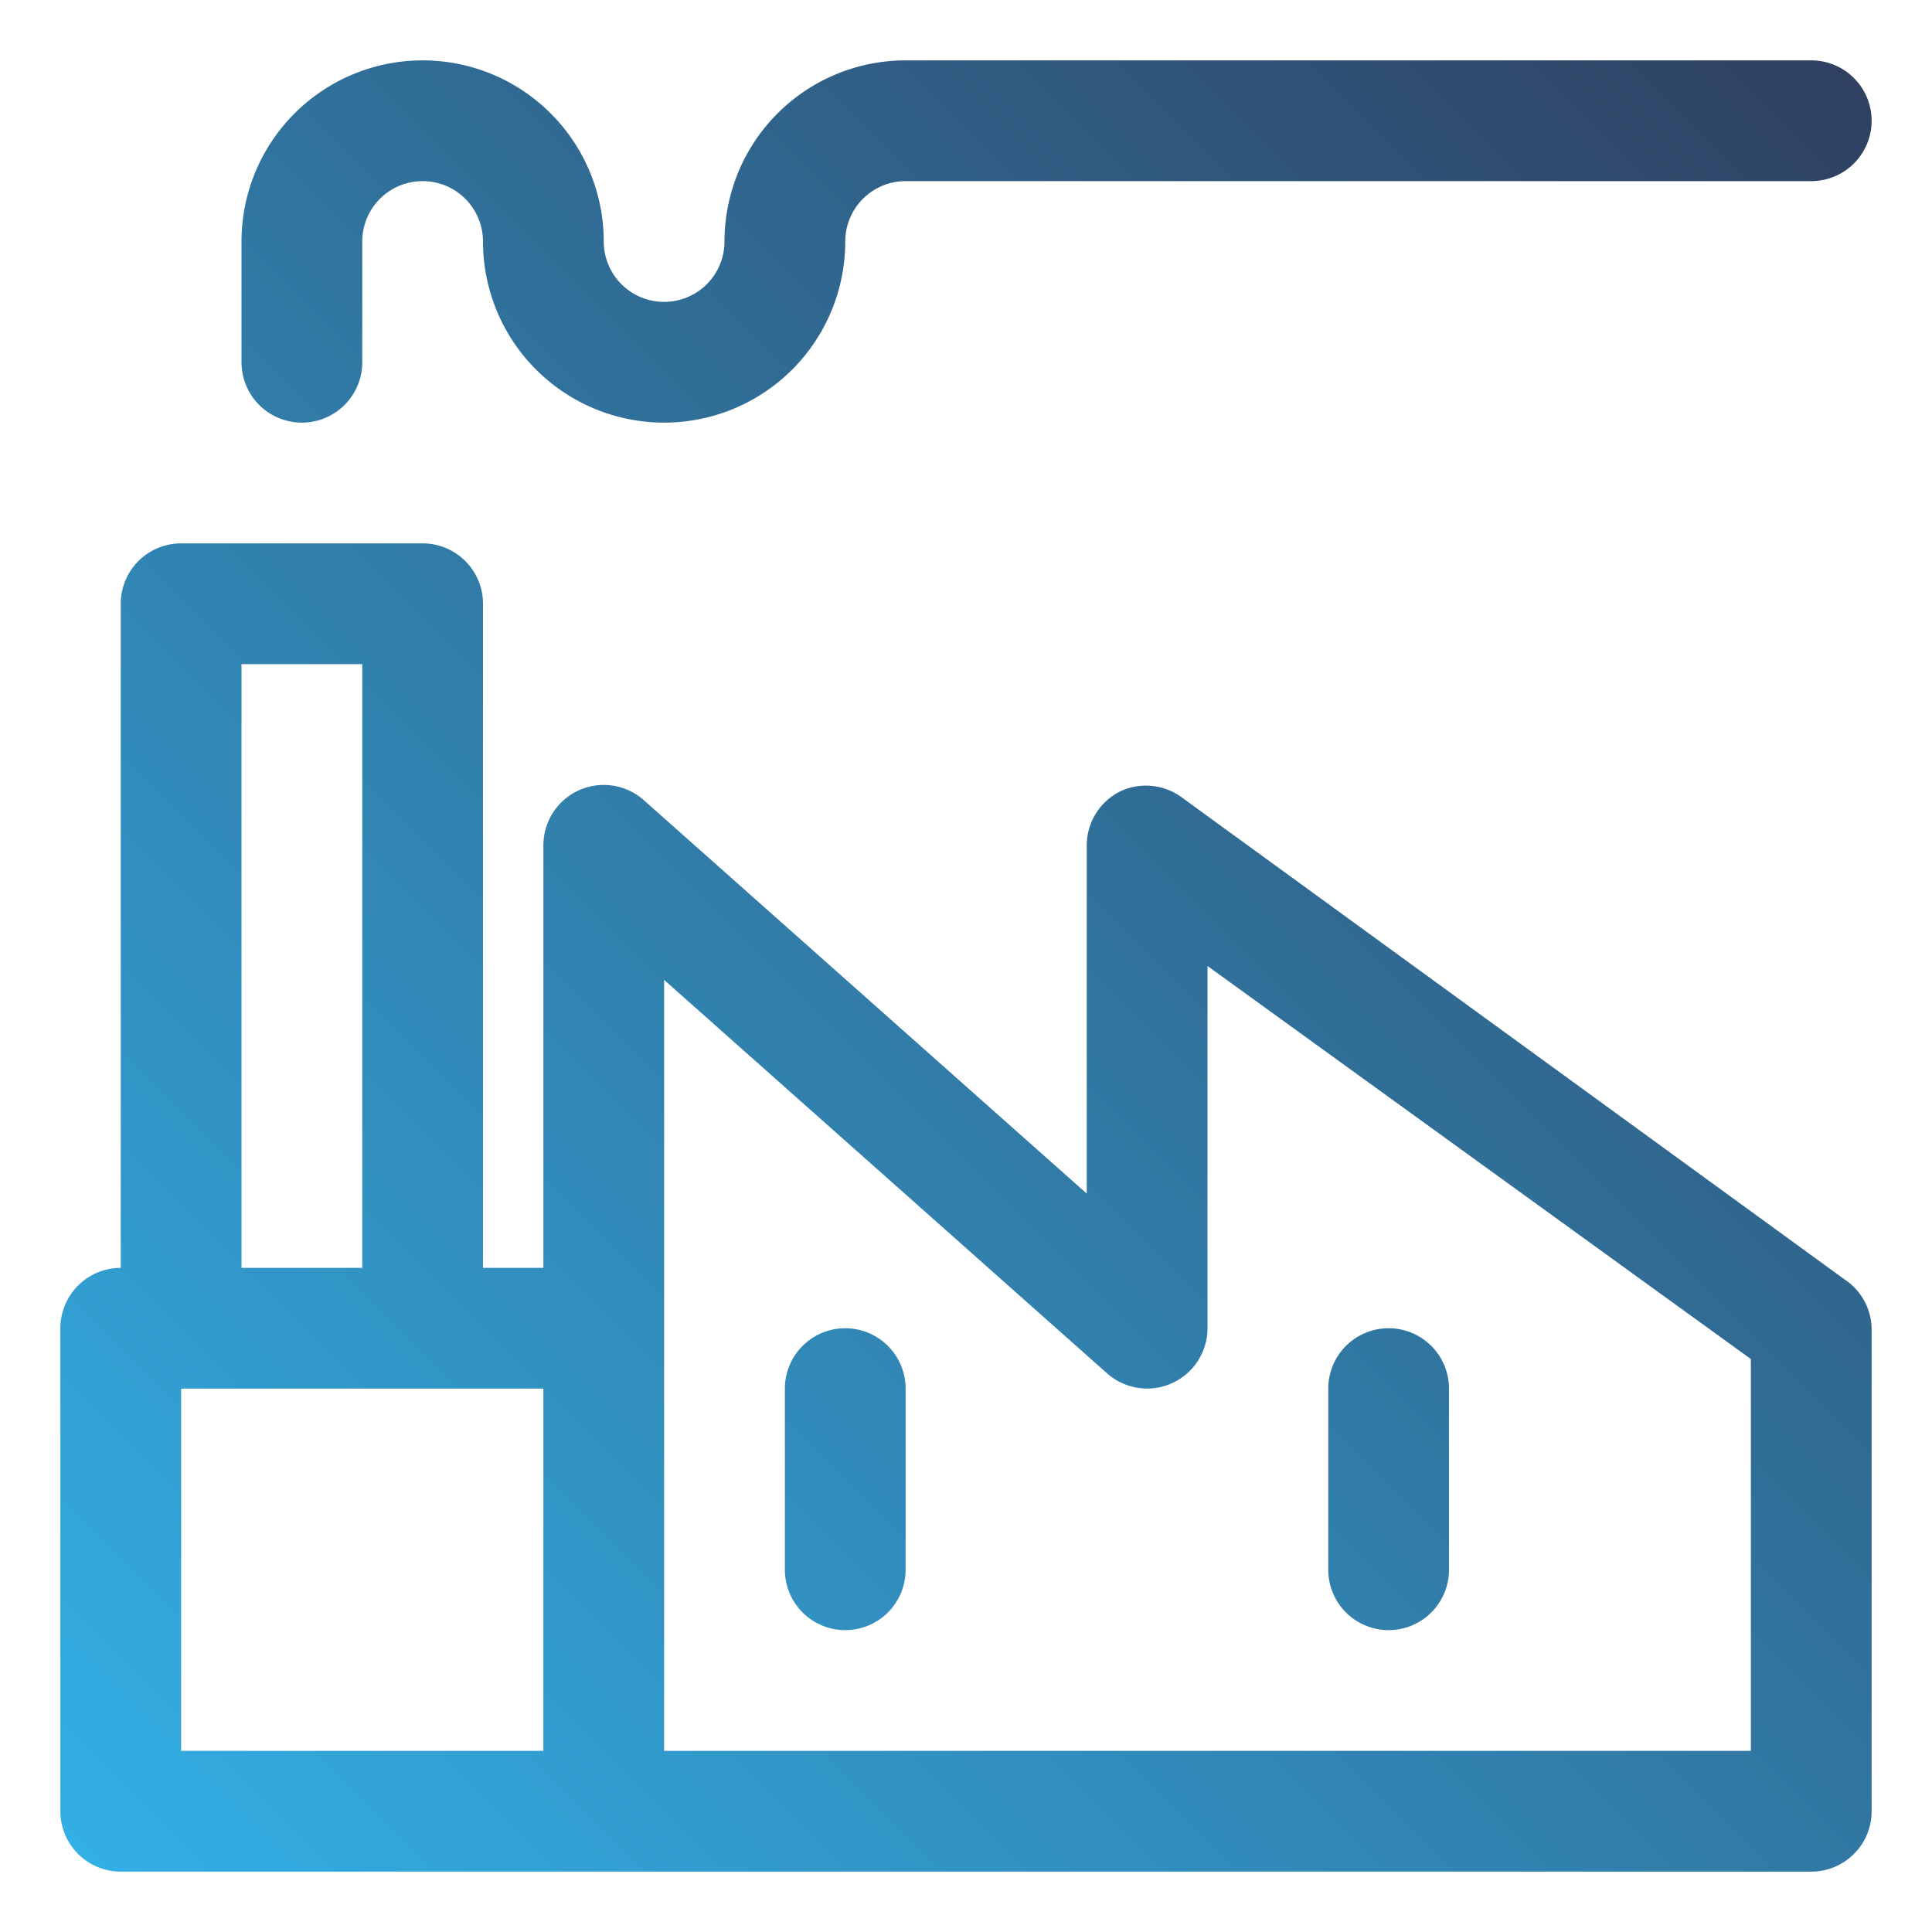
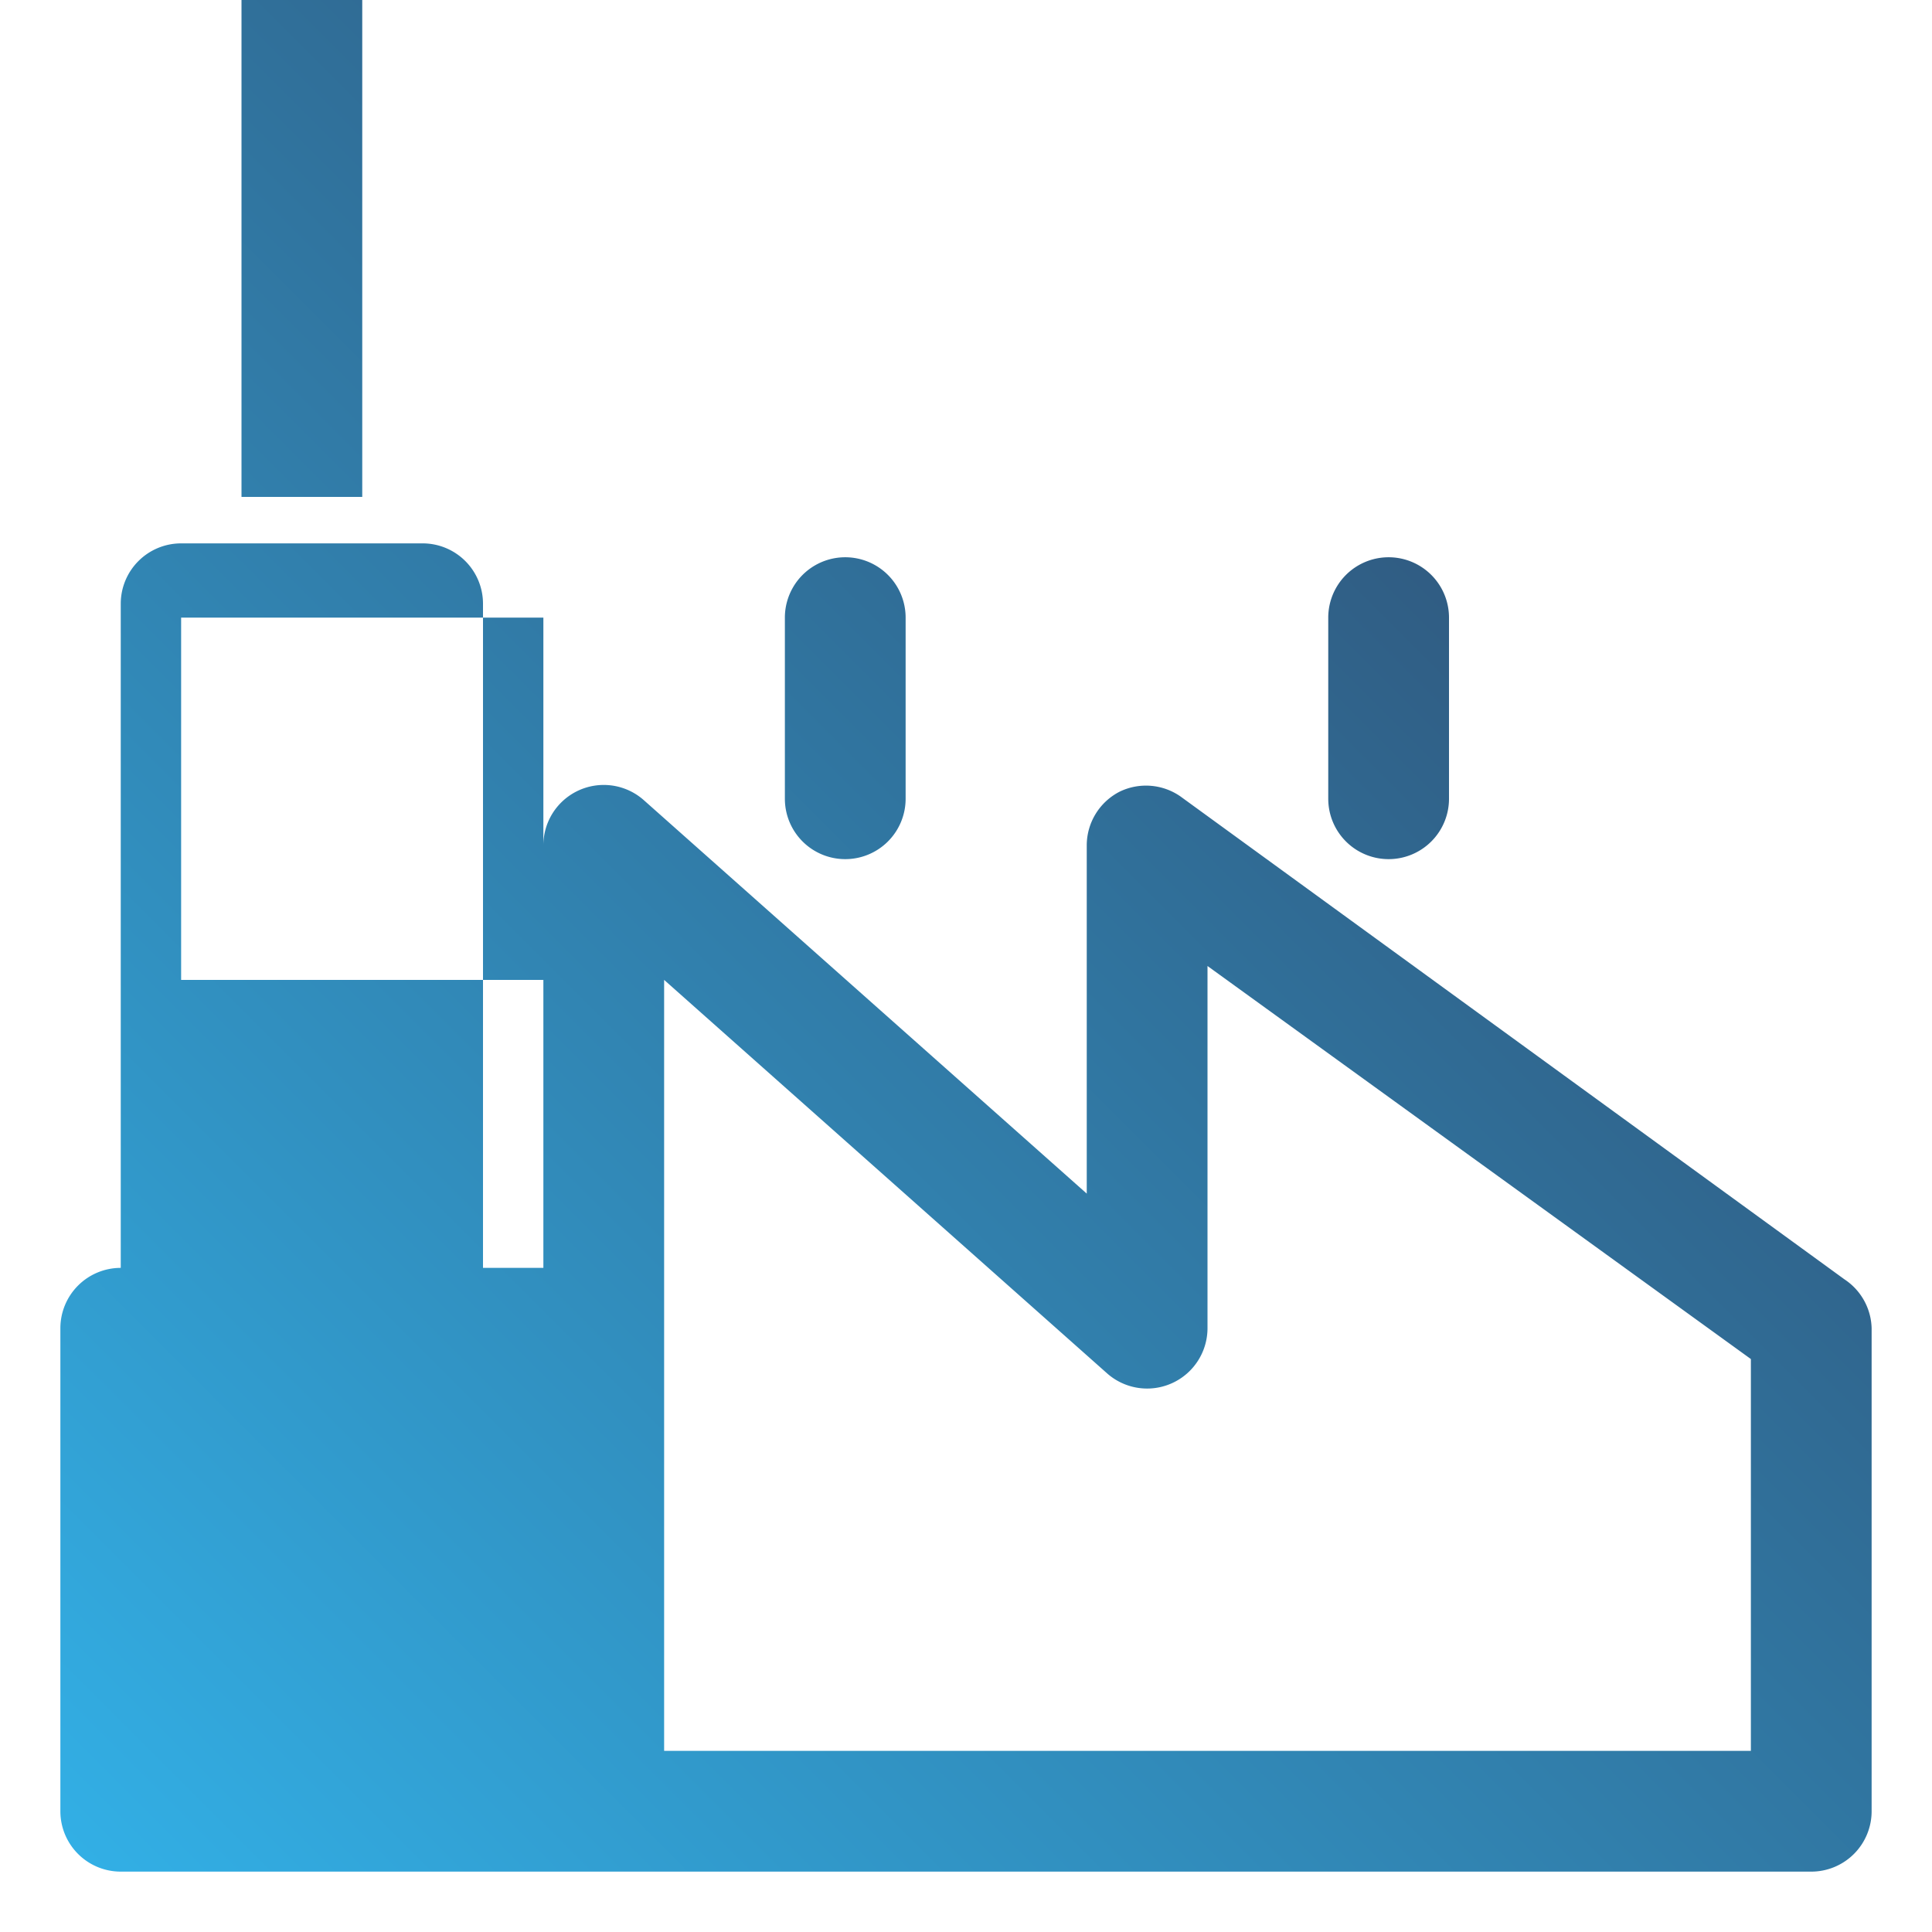
<svg xmlns="http://www.w3.org/2000/svg" height="300" viewBox="0 0 32 32" width="300">
  <g width="100%" height="100%" transform="matrix(1,0,0,1,0,0)">
    <linearGradient id="New_Gradient_Swatch_2" gradientUnits="userSpaceOnUse" x1="2.33" x2="31.75" y1="31.75" y2="2.33">
      <stop stop-opacity="1" stop-color="#32afe5" offset="0" />
      <stop stop-opacity="1" stop-color="#2f4061" offset="1" />
    </linearGradient>
    <g id="_70-industrial" data-name="70-industrial">
-       <path d="m30 31h-28a1 1 0 0 1 -1-1v-8a1 1 0 0 1 1-1v-11a1 1 0 0 1 1-1h4a1 1 0 0 1 1 1v11h1v-7a1 1 0 0 1 1.66-.75l7.34 6.52v-5.77a1 1 0 0 1 .55-.89 1 1 0 0 1 1 .08l11 8a1 1 0 0 1 .45.81v8a1 1 0 0 1 -1 1zm-19-2h18v-6.49l-9-6.51v6a1 1 0 0 1 -1.66.75l-7.34-6.52zm-8 0h6v-6h-6zm1-8h2v-10h-2zm19 6a1 1 0 0 1 -1-1v-3a1 1 0 0 1 2 0v3a1 1 0 0 1 -1 1zm-9 0a1 1 0 0 1 -1-1v-3a1 1 0 0 1 2 0v3a1 1 0 0 1 -1 1zm-3-20a3 3 0 0 1 -3-3 1 1 0 0 0 -2 0v2a1 1 0 0 1 -2 0v-2a3 3 0 0 1 6 0 1 1 0 0 0 1 1 1 1 0 0 0 1-1 3 3 0 0 1 3-3h15a1 1 0 0 1 0 2h-15a1 1 0 0 0 -1 1 3 3 0 0 1 -3 3z" fill="url(#New_Gradient_Swatch_2)" data-original-color="New_Gradient_Swatch_2" stroke="none" stroke-opacity="1" />
+       <path d="m30 31h-28a1 1 0 0 1 -1-1v-8a1 1 0 0 1 1-1v-11a1 1 0 0 1 1-1h4a1 1 0 0 1 1 1v11h1v-7a1 1 0 0 1 1.66-.75l7.34 6.52v-5.77a1 1 0 0 1 .55-.89 1 1 0 0 1 1 .08l11 8a1 1 0 0 1 .45.81v8a1 1 0 0 1 -1 1zm-19-2h18v-6.49l-9-6.51v6a1 1 0 0 1 -1.66.75l-7.34-6.52m-8 0h6v-6h-6zm1-8h2v-10h-2zm19 6a1 1 0 0 1 -1-1v-3a1 1 0 0 1 2 0v3a1 1 0 0 1 -1 1zm-9 0a1 1 0 0 1 -1-1v-3a1 1 0 0 1 2 0v3a1 1 0 0 1 -1 1zm-3-20a3 3 0 0 1 -3-3 1 1 0 0 0 -2 0v2a1 1 0 0 1 -2 0v-2a3 3 0 0 1 6 0 1 1 0 0 0 1 1 1 1 0 0 0 1-1 3 3 0 0 1 3-3h15a1 1 0 0 1 0 2h-15a1 1 0 0 0 -1 1 3 3 0 0 1 -3 3z" fill="url(#New_Gradient_Swatch_2)" data-original-color="New_Gradient_Swatch_2" stroke="none" stroke-opacity="1" />
    </g>
  </g>
</svg>